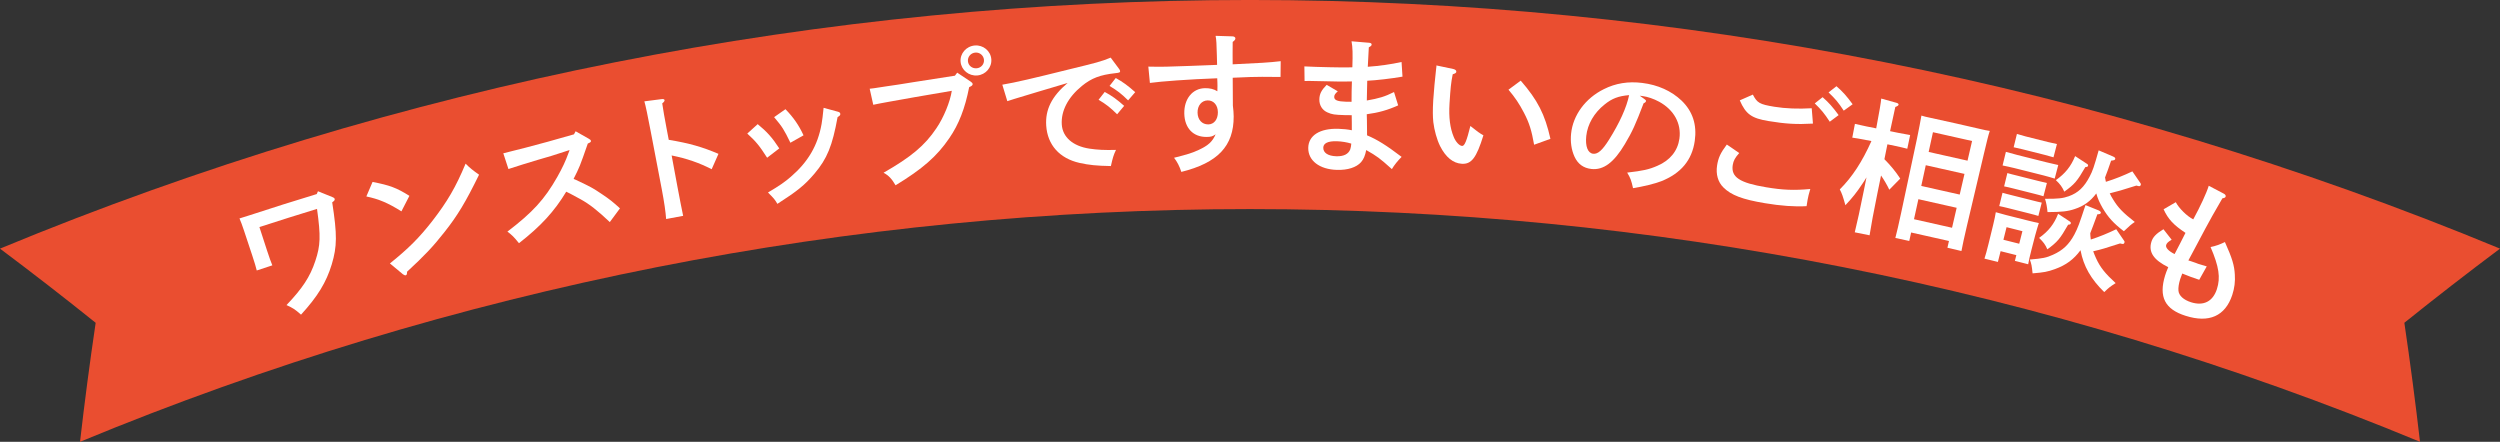
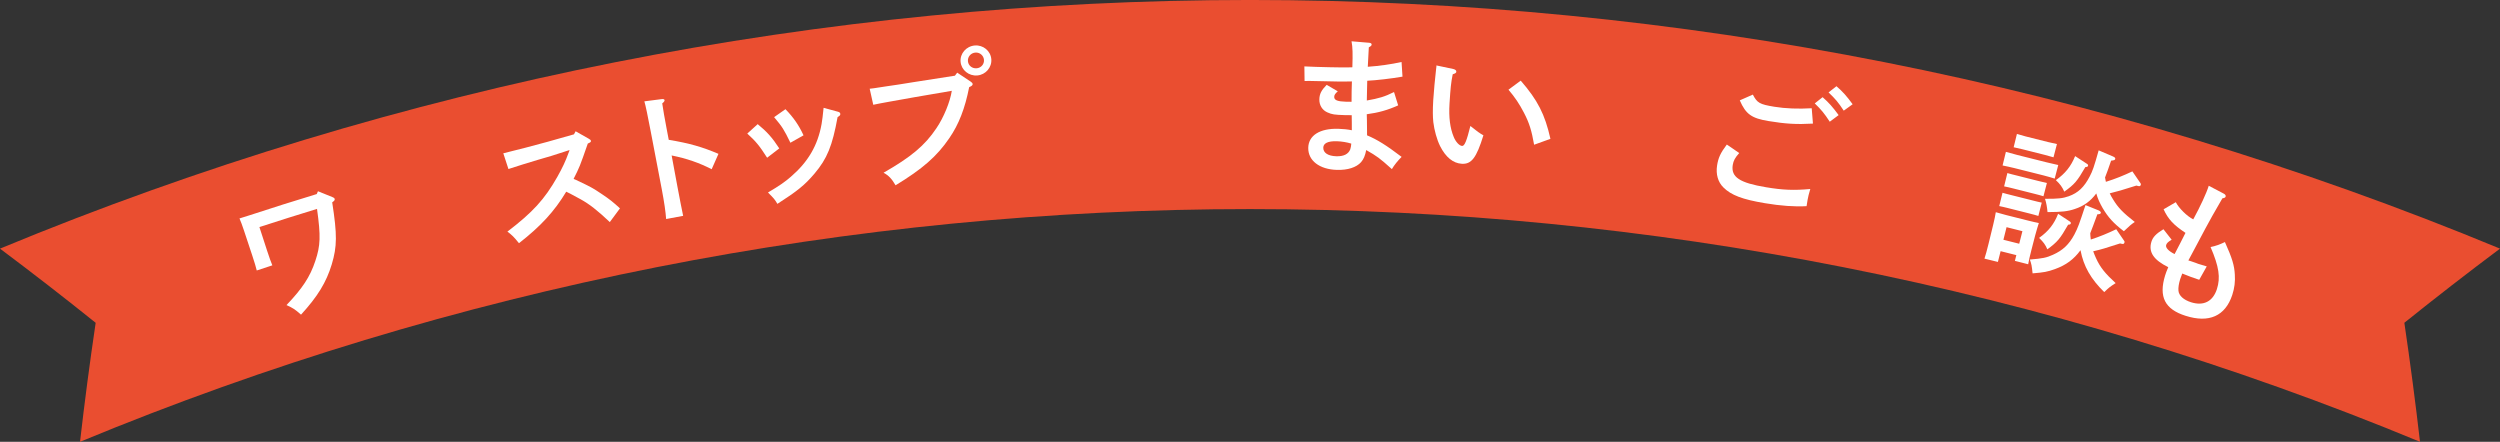
<svg xmlns="http://www.w3.org/2000/svg" version="1.1" id="レイヤー_1" x="0px" y="0px" viewBox="0 0 930 164.35" style="enable-background:new 0 0 930 164.35;" xml:space="preserve">
  <rect x="0" y="0" width="930" height="164.35" fill="#333333" stroke="none" />
  <style type="text/css">
	.st0{fill:#EA4E30;}
	.st1{fill:#FFFFFF;}
</style>
  <g>
    <g>
      <path class="st0" d="M900.24,164.35c-278.68-115.43-591.8-115.43-870.47,0c1.69-14.73,3.63-29.49,5.82-44.27    C23.93,110.72,12.07,101.53,0,92.49c297.73-123.33,632.27-123.33,930,0c-12.07,9.03-23.93,18.23-35.58,27.58    C896.6,134.86,898.54,149.62,900.24,164.35z" />
    </g>
    <g>
      <path class="st1" d="M90.77,85.79c-0.55-1.67-1.28-3.68-1.68-4.53c1.2-0.34,2.32-0.71,3.88-1.22c8.27-2.71,16.55-5.33,24.86-7.85    c0.15-0.35,0.3-0.7,0.45-1.05c1.81,0.73,3.62,1.46,5.43,2.2c0.52,0.19,0.69,0.36,0.77,0.63c0.14,0.47-0.08,0.71-0.9,1.3    c1.87,12.09,1.83,16.39-0.17,23.08c-2.04,6.71-5.24,11.93-11.43,18.7c-2.24-1.99-3.04-2.48-5.4-3.56    c5.89-6.18,8.75-10.46,10.72-16.42c1.92-5.76,2.05-9.13,0.63-19.36c-7.16,2.19-14.3,4.44-21.43,6.76c0.95,2.92,1.9,5.84,2.85,8.76    c0.8,2.45,1.48,4.36,1.96,5.48c-1.94,0.63-3.87,1.27-5.8,1.91c-0.29-1.23-0.82-3.02-1.67-5.57    C92.81,91.96,91.79,88.87,90.77,85.79z" />
-       <path class="st1" d="M138.59,67.68c6.43,1.25,8.9,2.17,13.71,5.17c-1,1.92-1.99,3.84-2.97,5.77c-5.03-3.15-8.46-4.58-13.05-5.54    C137.05,71.28,137.82,69.48,138.59,67.68z M145.05,98c7-5.65,10.84-9.49,15.69-15.68c5.65-7.3,8.76-12.58,12.46-21.44    c1.56,1.59,2.77,2.52,5.01,4.11c-5.02,10.24-7.95,15.14-12.95,21.45c-4.16,5.31-7.43,8.74-13.83,14.64c0,0.8-0.11,1.23-0.47,1.33    c-0.26,0.07-0.7-0.09-1.07-0.38C148.29,100.69,146.67,99.34,145.05,98z" />
      <path class="st1" d="M187.23,57.03c4.63-1.12,12.43-3.15,16.42-4.27c3.29-0.95,6.58-1.88,9.87-2.79c0.2-0.38,0.41-0.76,0.61-1.14    c1.65,0.93,3.3,1.87,4.95,2.81c0.53,0.34,0.66,0.42,0.73,0.74c0.07,0.32-0.12,0.53-0.53,0.73c-0.21,0.1-0.41,0.2-0.62,0.3    c-2.96,8.54-3.11,8.85-5.28,13.14c0.19,0.07,0.56,0.22,0.87,0.37c5.53,2.61,6.22,2.97,9.7,5.32c2.8,1.87,4.14,2.94,6.68,5.27    c-1.26,1.7-2.52,3.4-3.78,5.1c-4.71-4.44-7.61-6.68-10.8-8.45c-3.96-2.17-4.59-2.47-5.41-2.85c-4.4,7.33-9.52,12.88-17.58,19.16    c-1.91-2.36-2.51-2.95-4.3-4.31c9.35-7.13,13.81-11.97,18.56-20.35c1.87-3.29,3.14-6.04,4.09-8.71c0.29-0.74,0.41-0.99,0.46-1.28    c-2.24,0.71-4.48,1.43-6.71,2.16c-0.48,0.16-2.36,0.7-5.09,1.49c-2.57,0.75-8.49,2.59-10.93,3.41    C188.51,60.93,187.87,58.98,187.23,57.03z" />
      <path class="st1" d="M248.77,52.01c7.8,1.29,12.54,2.69,18.5,5.22c-0.85,1.91-1.69,3.81-2.53,5.72c-4.7-2.41-9.29-3.99-14.89-5.12    c0.71,3.83,1.42,7.66,2.13,11.48c0.94,5.07,1.59,8.24,2.15,10.98c-2.11,0.39-4.22,0.79-6.33,1.19c-0.19-2.7-0.7-6.23-1.62-11.08    c-1.37-7.18-2.75-14.36-4.12-21.54c-1.17-6.14-1.88-9.52-2.36-11.16c2.18-0.29,4.36-0.57,6.53-0.84c0.56-0.05,0.92,0.05,0.98,0.38    c0.06,0.32-0.21,0.71-0.86,1.22c0.55,3.58,0.67,4.22,1.61,9.29C248.24,49.17,248.51,50.59,248.77,52.01z" />
      <path class="st1" d="M281.86,46.18c3.41,2.8,5.42,4.99,8.03,9.03c-1.51,1.15-3.02,2.31-4.52,3.47c-2.86-4.49-4.17-6.06-7.38-8.99    C279.28,48.51,280.57,47.34,281.86,46.18z M311.71,41.56c0.58,0.15,0.83,0.39,0.88,0.77c0.06,0.49-0.18,0.74-1.01,1.24    c-1.94,10.71-3.89,15.45-8.55,20.97c-3.67,4.34-6.47,6.56-13.84,11.3c-0.96-1.63-1.23-1.97-3.5-4.23c4.32-2.56,6.16-3.83,8.5-5.85    c6.39-5.49,10.02-11.63,11.44-19.63c0.3-1.87,0.41-2.71,0.75-6.02C308.15,40.59,309.93,41.07,311.71,41.56z M292.19,40.62    c2.98,3.05,5.03,6.03,6.72,9.72c-1.63,0.92-3.26,1.83-4.88,2.76c-2.39-4.91-2.98-5.88-6.06-9.52    C289.37,42.59,290.78,41.6,292.19,40.62z" />
      <path class="st1" d="M356.08,27.03c1.71,1.13,3.41,2.26,5.11,3.4c0.42,0.29,0.61,0.55,0.63,0.83c0.04,0.44-0.32,0.74-1.29,1.16    c-1.53,7.84-3.86,13.89-7.38,18.96c-4.61,6.79-10.04,11.5-20,17.55c-1.42-2.43-2.54-3.63-4.47-4.67    c10.18-5.83,15.34-10.09,19.65-16.54c2.74-4.02,5.12-9.86,5.74-13.94c-4.59,0.76-9.18,1.55-13.75,2.36    c-7.39,1.33-12.8,2.25-15.47,2.84c-0.44-1.99-0.89-3.98-1.33-5.97c0.53-0.06,1.07-0.13,1.6-0.19c1-0.12,2.21-0.32,4.52-0.69    c1.38-0.21,2.97-0.45,4.69-0.69c2.54-0.39,4.3-0.69,5.29-0.85c5.2-0.84,10.4-1.65,15.61-2.43    C355.51,27.78,355.79,27.41,356.08,27.03z M368.77,22.03c0.24,3.06-2.11,5.78-5.21,6.04c-3.16,0.27-5.94-2.01-6.22-5.07    c-0.28-3.06,2.07-5.8,5.27-6.08C365.74,16.66,368.52,18.92,368.77,22.03z M360.07,22.77c0.14,1.64,1.59,2.78,3.26,2.63    c1.61-0.14,2.84-1.5,2.71-3.14c-0.14-1.64-1.59-2.84-3.21-2.7C361.15,19.7,359.92,21.13,360.07,22.77z" />
-       <path class="st1" d="M416.25,25.57c0.29,0.37,0.41,0.59,0.43,0.92c0.02,0.44-0.2,0.56-1.75,0.73c-5.7,0.63-8.87,1.83-12.49,4.77    c-5.16,4.23-7.77,9.28-7.46,14.32c0.29,4.71,4.14,8.04,10.27,8.98c3.01,0.45,5.68,0.59,9.9,0.47c-0.85,1.74-1.23,2.96-1.9,6.01    c-5.24-0.09-8.17-0.38-11.68-1.17c-7.39-1.68-11.9-6.64-12.38-13.87c-0.39-5.96,2.04-10.86,7.97-15.87    c-4.93,1.41-16.71,5.01-19.74,5.91c-1.35,0.43-1.68,0.51-2.7,0.86c-0.62-2.04-1.24-4.08-1.86-6.13c4.95-0.82,11.77-2.45,24.46-5.6    c10.79-2.63,12.29-2.99,15.85-4.47C414.2,22.8,415.23,24.19,416.25,25.57z M410.96,34.2c2.72,1.47,4.43,2.71,7.23,5.18    c-0.88,1.04-1.75,2.08-2.62,3.13c-2.63-2.58-3.95-3.62-6.9-5.4C409.43,36.14,410.2,35.17,410.96,34.2z M415.06,29.02    c2.67,1.48,4.44,2.78,7.24,5.26c-0.88,1.02-1.77,2.04-2.64,3.06c-2.64-2.59-3.95-3.58-6.91-5.37    C413.51,30.99,414.28,30.01,415.06,29.02z" />
-       <path class="st1" d="M458.38,13.52c0.73,0,1.18,0.32,1.18,0.76c0,0.44-0.22,0.71-1,1.32c0.01,1.97-0.04,3.56-0.03,4.55    c0.01,1.26,0.01,2.52,0.02,3.78c10.07-0.48,13.52-0.65,17.87-1.17c-0.02,1.96-0.04,3.91-0.06,5.87c-2.29-0.02-4.58-0.04-6.87-0.05    c-2.38-0.01-5.65,0.09-10.92,0.34c0.02,3.45,0.04,6.91,0.06,10.36c0.17,1.32,0.29,2.85,0.3,4c0.05,11.09-5.95,17.31-19.47,20.67    c-0.69-2.12-1.54-3.75-2.71-5.26c5.27-1.33,6.72-1.79,9.19-2.93c3.55-1.65,5.11-3.09,6.27-5.79c-1.13,0.78-1.68,0.95-3.31,0.97    c-5,0.07-8.22-3.26-8.34-8.68c-0.12-5.48,3.06-9.39,7.7-9.46c1.77-0.02,3.21,0.29,4.6,1.15c0.05-0.99,0.04-1.54,0.04-1.92    c0-0.16-0.02-2.25-0.09-2.91c-10.47,0.37-21.03,1.16-25.05,1.73c-0.19-2.02-0.39-4.05-0.58-6.07c3.17,0.06,4.57,0.08,6.73,0.02    c5.56-0.14,11.06-0.37,18.85-0.67c-0.03-1.21-0.06-2.41-0.09-3.62c-0.1-4.06-0.17-5.76-0.47-7.18    C454.26,13.4,456.32,13.45,458.38,13.52z M449.27,37.35c-2.26,0.03-3.82,1.92-3.78,4.55c0.04,2.63,1.66,4.41,4,4.38    c2.13-0.03,3.58-1.85,3.56-4.54C453.03,39.11,451.47,37.32,449.27,37.35z" />
      <path class="st1" d="M508.54,50.34c3.75,1.57,7.16,3.68,12.86,8.02c-1.37,1.36-2.8,3.11-3.62,4.55c-4.57-4.1-5.52-4.8-9.55-7.09    c-0.4,2.07-0.94,3.37-1.9,4.49c-1.75,1.97-5.01,3.01-8.99,2.89c-6.45-0.18-10.75-3.43-10.67-8.2c0.08-4.6,4.28-7.28,11.15-7.09    c1.8,0.05,3.43,0.21,5.06,0.54c-0.05-1.92,0.05-3.24-0.04-5.6c-0.66-0.02-1.37,0.01-2.63-0.03c-3.73-0.11-4.71-0.24-6.39-1    c-1.9-0.81-3.07-2.65-3.02-4.84c0.05-2.03,0.73-3.39,2.72-5.42c1.38,0.8,2.76,1.6,4.14,2.41c-0.96,0.85-1.31,1.34-1.33,2.05    c-0.03,1.26,1.22,1.73,4.52,1.83c0.66,0.02,1.15,0.04,1.93,0.01c0-3.62,0.03-4.17,0.13-7.57c-3.99,0.1-5.87,0.03-14.23-0.15    c-0.5-0.01-1-0.02-1.5-0.03c-0.11,0-1,0.04-1.88,0.02c-0.02-1.81-0.05-3.62-0.07-5.43c3.39,0.17,4.84,0.2,9.39,0.31    c2.61,0.06,6.51,0.12,8.46,0.02c0.16-5.1,0.12-7.35-0.31-9.67c2.22,0.18,4.44,0.37,6.66,0.56c0.56,0.08,0.83,0.31,0.82,0.63    c-0.01,0.38-0.19,0.6-1.05,1.06c-0.08,2.08-0.19,3.67-0.38,7.23c4.19-0.29,8.73-0.92,12.56-1.78c0.12,1.82,0.24,3.63,0.35,5.45    c-4.2,0.73-9.78,1.38-13.11,1.53c0,0.07-0.01,0.15-0.01,0.22c-0.03,0.93-0.07,1.92-0.08,3.62c0,1.59-0.02,2.08-0.07,3.51    c4.44-0.77,6.73-1.44,10.12-3.15c0.52,1.65,1.03,3.3,1.54,4.96c-3.83,1.74-7.38,2.74-11.68,3.3c0.03,0.82,0.1,3.13,0.1,6.2    C508.55,49.24,508.55,49.79,508.54,50.34z M502.67,53.42c-1.56-0.49-3.51-0.82-5.41-0.88c-3.26-0.09-4.96,0.75-5,2.39    c-0.04,1.92,1.77,3.11,4.85,3.2c2.76,0.08,4.46-0.8,5.17-2.53c0.18-0.43,0.38-1.63,0.39-2.07    C502.67,53.5,502.67,53.46,502.67,53.42z" />
      <path class="st1" d="M540.59,25.66c0.72,0.16,1.2,0.52,1.16,1.01c-0.03,0.44-0.32,0.64-1.34,0.96c-0.65,3.26-0.81,4.95-1.19,10.91    c-0.32,5.14,0.2,9.13,1.57,12.41c0.75,1.86,2.08,3.27,3.11,3.34c0.92,0.06,1.7-1.86,3.08-7.43c2.85,2.29,3.22,2.54,4.85,3.48    c-2.6,8.39-4.44,10.83-8.11,10.58c-3.18-0.22-5.9-2.42-8-6.56c-1.21-2.44-2.16-5.9-2.53-8.94c-0.21-2.04-0.24-4.35-0.03-8.08    c0.16-2.68,0.74-9.02,1.05-11.47c0.11-0.98,0.19-1.31,0.14-1.53C536.44,24.78,538.52,25.21,540.59,25.66z M565.71,30    c6.3,7.25,9.01,12.53,11.05,21.65c-2.03,0.72-4.05,1.45-6.07,2.19c-0.94-5.32-1.79-8.09-3.78-11.9c-1.7-3.28-3.38-5.79-5.76-8.57    C562.66,32.23,564.19,31.11,565.71,30z" />
-       <path class="st1" d="M611.73,36.85c0.42,0.27,0.61,0.52,0.58,0.74c-0.04,0.33-0.36,0.62-0.89,0.83    c-2.99,7.86-4.19,10.53-6.96,15.17c-4.08,6.86-7.95,9.77-12.47,9.27c-2.97-0.33-5.03-1.87-6.28-4.59    c-1.16-2.55-1.57-5.51-1.26-8.56c0.69-6.82,5.27-13.14,12.21-16.56c4.33-2.17,9.03-2.95,14.24-2.3    c5.87,0.72,10.83,2.98,14.61,6.54c4.17,4,5.8,9,4.94,15.03c-1.02,7.17-5.16,12.1-12.48,15c-2.31,0.91-6.59,1.95-10.48,2.58    c-0.67-2.96-0.95-3.76-2.18-5.79c5.82-0.67,8.08-1.14,11.28-2.55c4.65-1.99,7.52-5.52,8.15-10.08c0.77-5.59-1.99-10.69-7.54-13.73    c-1.99-1.09-4.35-1.88-6.12-2.1c-0.37-0.05-0.74-0.09-1.1-0.14C610.57,36.01,611.15,36.43,611.73,36.85z M596.92,38.86    c-3.91,3.09-6.36,7.36-6.83,11.72c-0.41,3.87,0.57,6.4,2.58,6.62c1.73,0.19,3.43-1.33,5.86-5.19c3.91-6.23,6.56-11.99,7.5-16.62    C602.02,35.73,599.68,36.63,596.92,38.86z" />
      <path class="st1" d="M647,56.93c-1.54,1.7-2.16,2.83-2.42,4.45c-0.7,4.51,2.55,6.64,12.42,8.28c6.12,1.03,10.34,1.21,16.43,0.65    c-0.57,1.9-0.79,2.81-1.01,4.05c-0.13,0.7-0.22,1.19-0.37,2.33c-4.35,0.27-9.67-0.12-15.49-1.1c-8.38-1.4-12.57-2.98-15.47-5.88    c-2-1.97-2.83-4.87-2.34-8.12c0.43-2.82,1.26-4.69,3.63-7.82C643.92,54.83,645.47,55.88,647,56.93z M652.06,35.19    c1.61,3.09,2.48,3.61,7.99,4.52c4.13,0.68,8.97,0.85,13.91,0.56c0.15,1.9,0.31,3.8,0.46,5.71c-6.17,0.35-10.24,0.09-16.49-0.94    c-6.31-1.03-8.48-2.53-10.73-7.71C648.82,36.61,650.44,35.9,652.06,35.19z M678.01,36.15c2.31,2.03,3.73,3.63,5.96,6.67    c-1.1,0.82-2.2,1.64-3.3,2.46c-2.04-3.11-3.11-4.42-5.58-6.81C676.06,37.69,677.03,36.92,678.01,36.15z M683.16,32.07    c2.37,2.06,3.79,3.66,6.02,6.71c-1.1,0.79-2.21,1.59-3.31,2.39c-2.04-3.12-3.12-4.38-5.65-6.79    C681.19,33.6,682.17,32.84,683.16,32.07z" />
-       <path class="st1" d="M701,59.22c2.29,2.32,4.1,4.48,5.89,7.21c-1.36,1.38-2.72,2.75-4.07,4.14c-0.82-1.74-1.94-3.65-3.07-5.28    c-0.44,2.17-0.88,4.33-1.33,6.5c-1.44,7.04-2.4,12.27-2.94,15.74c-1.83-0.38-3.67-0.75-5.51-1.11c0.86-3.46,2.01-8.71,3.4-15.65    c0.32-1.6,0.64-3.19,0.96-4.79c-0.49,0.8-0.93,1.55-1.55,2.43c-2.16,3.26-3.63,5.09-6.29,7.93c-0.95-3.37-1.27-4.32-2.09-5.88    c4.68-4.68,8.31-10.28,11.77-17.98c-0.91-0.18-1.82-0.36-2.73-0.54c-1.47-0.29-3.23-0.58-4.39-0.74c0.33-1.71,0.66-3.41,0.98-5.12    c1.2,0.29,3.16,0.72,4.36,0.96c1.19,0.23,2.37,0.47,3.56,0.71c1.14-5.98,1.77-9.71,1.87-11.09c1.91,0.53,3.81,1.06,5.72,1.6    c0.49,0.15,0.79,0.38,0.72,0.71c-0.05,0.27-0.4,0.53-1.2,0.82c-0.37,1.55-0.43,1.82-1.95,9c1.02,0.21,2.04,0.42,3.07,0.63    c1.2,0.25,3.18,0.61,4.4,0.81c-0.36,1.7-0.72,3.4-1.07,5.1c-1.13-0.3-2.86-0.71-4.34-1.02c-1.02-0.21-2.04-0.42-3.05-0.63    C701.76,55.53,701.38,57.37,701,59.22z M710.25,89.64c-1.73-0.38-3.45-0.75-5.18-1.12c0.56-2.12,1.28-5.22,2.17-9.4    c1.96-9.19,3.92-18.38,5.88-27.56c0.69-3.22,1.34-6.83,1.65-8.56c0.97,0.32,1.9,0.52,3.22,0.8c6.33,1.37,12.64,2.78,18.95,4.25    c1.26,0.29,2.19,0.51,3.26,0.65c-0.59,1.78-0.94,3.27-2.17,8.45c-2.11,8.95-4.22,17.9-6.33,26.85c-0.99,4.22-1.68,7.38-2.04,9.38    c-1.74-0.41-3.48-0.82-5.22-1.22c0.19-0.84,0.39-1.67,0.58-2.51c-4.69-1.08-9.38-2.14-14.08-3.16    C710.71,87.53,710.48,88.58,710.25,89.64z M731.92,59.77c0.56-2.44,1.13-4.88,1.69-7.32c-4.85-1.12-9.7-2.21-14.55-3.27    c-0.53,2.45-1.07,4.89-1.6,7.34C722.29,57.58,727.11,58.66,731.92,59.77z M714.71,69.17c4.77,1.04,9.54,2.11,14.3,3.21    c0.59-2.56,1.18-5.13,1.78-7.69c-4.79-1.11-9.59-2.18-14.4-3.23C715.83,64.03,715.27,66.6,714.71,69.17z M712.01,81.55    c4.72,1.03,9.44,2.09,14.15,3.18c0.57-2.48,1.14-4.95,1.72-7.43c-4.74-1.1-9.49-2.16-14.24-3.2    C713.09,76.58,712.55,79.07,712.01,81.55z" />
      <path class="st1" d="M764.35,66.44c-1.12-0.35-2.79-0.84-4.25-1.21c-3.59-0.92-7.18-1.83-10.78-2.71    c-1.46-0.36-3.21-0.73-4.36-0.96c0.41-1.69,0.82-3.38,1.23-5.06c1.19,0.34,3.14,0.88,4.33,1.17c3.61,0.89,7.22,1.8,10.83,2.72    c1.14,0.29,3.11,0.74,4.32,1C765.22,63.08,764.79,64.76,764.35,66.44z M743.22,97.44c-1.66-0.41-3.33-0.83-5-1.23    c0.4-1.2,0.9-3,1.54-5.61c0.56-2.31,1.13-4.62,1.69-6.93c0.4-1.65,0.86-3.74,0.99-4.73c1.21,0.35,2.33,0.68,3.87,1.07    c2.76,0.68,5.52,1.38,8.27,2.08c1.55,0.4,2.68,0.63,3.87,0.88c-0.3,0.94-0.94,2.98-1.37,4.63c-0.44,1.72-0.89,3.43-1.33,5.15    c-0.65,2.49-1.06,4.31-1.27,5.56c-1.65-0.43-3.3-0.85-4.94-1.27c0.18-0.71,0.36-1.42,0.54-2.13c-1.95-0.5-3.9-0.99-5.85-1.47    C743.88,94.78,743.55,96.11,743.22,97.44z M760.66,57.62c-2.76-0.71-5.52-1.4-8.29-2.09c-1.1-0.25-2.19-0.5-3.29-0.75    c0.4-1.65,0.81-3.3,1.21-4.95c0.81,0.25,2.22,0.66,3.26,0.92c2.78,0.69,5.55,1.39,8.32,2.09c1.09,0.28,2.47,0.58,3.31,0.74    c-0.43,1.65-0.85,3.29-1.28,4.94C762.83,58.21,761.74,57.92,760.66,57.62z M760.17,73.01c-0.79-0.26-2.14-0.61-3.21-0.88    c-2.73-0.7-5.45-1.38-8.18-2.06c-1.02-0.25-2.43-0.6-3.25-0.74c0.4-1.65,0.81-3.3,1.21-4.95c0.8,0.25,2.21,0.6,3.23,0.85    c2.74,0.68,5.48,1.37,8.22,2.07c1.08,0.28,2.43,0.62,3.25,0.78C761.02,69.72,760.59,71.36,760.17,73.01z M758.27,80.33    c-0.79-0.26-2.12-0.6-3.19-0.88c-2.71-0.69-5.42-1.37-8.13-2.05c-1.02-0.25-2.41-0.59-3.23-0.74c0.4-1.65,0.81-3.3,1.21-4.95    c0.79,0.25,2.19,0.59,3.21,0.85c2.72,0.67,5.44,1.36,8.16,2.05c1.07,0.27,2.41,0.62,3.23,0.77    C759.13,77.04,758.7,78.69,758.27,80.33z M752.34,86c-1.97-0.5-3.93-1-5.9-1.49c-0.39,1.56-0.78,3.12-1.17,4.68    c1.96,0.49,3.92,0.98,5.88,1.48C751.54,89.12,751.94,87.56,752.34,86z M794.73,69.03c-5.59,1.76-6.86,2.15-9.91,2.89    c0.32,0.72,0.75,1.46,1.23,2.23c1.86,3.09,3.7,4.97,8.09,8.42c-1.3,0.88-2.06,1.51-4.06,3.45c-3.83-2.93-5.89-5.21-7.89-8.62    c-1.09-1.9-1.85-3.53-2.37-5.44c-2.13,2.88-4.64,4.69-7.98,5.78c-2.59,0.89-4.84,1.14-10.16,1.16c-0.16-1.8-0.46-3.52-0.94-4.95    c4.75,0.04,6.7-0.17,8.87-0.96c3.44-1.24,5.69-3.35,7.76-7.34c1.08-2.04,1.62-3.59,3.34-9.72c1.75,0.74,3.5,1.49,5.25,2.24    c0.73,0.32,1.02,0.57,0.9,0.99c-0.1,0.37-0.36,0.47-1.52,0.6c-0.95,2.81-1.67,4.77-2.26,6.26c0.09,0.54,0.17,1.07,0.31,1.62    c3.64-1.15,6.47-2.29,9.86-3.89c1.01,1.47,2.02,2.93,3.02,4.4c0.12,0.21,0.19,0.34,0.13,0.55c-0.17,0.58-0.43,0.67-1.18,0.46    C795.06,69.13,794.9,69.08,794.73,69.03z M788.65,90.56c-5.63,1.81-6.75,2.18-9.98,2.92c0.32,0.89,0.66,1.72,1.05,2.57    c1.55,3.4,3.4,5.69,7.3,9.27c-2.09,1.34-2.37,1.54-4.25,3.34c-4.94-4.84-7.69-9.58-8.82-15.58c-2.54,3.45-5.37,5.52-9.49,7.02    c-2.8,1.01-4.05,1.24-8.34,1.59c-0.3-2.91-0.41-3.39-1.02-5.14c4.77-0.4,6.14-0.66,8.58-1.77c3.66-1.63,6.01-3.83,8-7.56    c1.32-2.54,1.78-3.83,4.12-10.92c1.61,0.65,3.22,1.3,4.83,1.95c0.58,0.22,0.97,0.67,0.88,0.98c-0.09,0.32-0.48,0.49-1.29,0.49    c-1.22,3.36-2.05,5.52-2.65,7.06c0.02,0.75,0.1,1.51,0.21,2.33c3.39-1.11,6.18-2.26,9.46-3.83c0.99,1.44,1.98,2.89,2.96,4.33    c0.17,0.22,0.18,0.39,0.11,0.6c-0.17,0.58-0.48,0.66-1.22,0.45C788.94,90.64,788.8,90.6,788.65,90.56z M769.95,82.39    c0.34,0.21,0.45,0.46,0.38,0.73c-0.08,0.32-0.29,0.43-0.99,0.47c-3.01,5.27-3.94,6.38-7.73,9.17c-0.73-1.72-1.44-2.7-3.07-4.26    c3.47-2.44,5.61-5.16,7.08-8.97C767.07,80.48,768.51,81.44,769.95,82.39z M776.36,60.95c0.35,0.21,0.46,0.46,0.39,0.73    c-0.09,0.32-0.29,0.43-1,0.47c-3.04,5.26-3.98,6.37-7.83,9.15c-0.81-1.75-1.47-2.72-3.14-4.29c3.47-2.44,5.64-5.15,7.17-8.94    C773.42,59.03,774.89,59.99,776.36,60.95z" />
      <path class="st1" d="M827.27,72.05c0.56,0.29,0.78,0.71,0.67,1.08c-0.12,0.37-0.4,0.51-1.21,0.65c-3.16,5.5-4.83,8.36-6.3,11.18    c-3.84,7.18-4.25,7.98-4.98,9.36c-0.84,1.58-1.09,2.01-1.38,2.56c0.33,0.1,0.67,0.21,1,0.31c1.53,0.48,2.5,0.9,2.61,0.94    c0.79,0.25,2.06,0.65,3.23,0.97c-0.94,1.66-1.87,3.32-2.8,4.98c-2.71-0.92-3.4-1.13-6.31-2.33c-0.31,0.82-0.51,1.28-0.76,2.06    c-0.55,1.78-0.75,3.15-0.66,4.33c0.17,1.84,1.91,3.41,4.67,4.29c4.68,1.49,8.13-0.27,9.63-4.86c1.39-4.28,0.81-8.34-2.35-15.67    c1.88-0.38,3.4-0.93,5.34-1.86c2.7,6,3.5,8.69,3.68,12.04c0.19,2.6-0.11,5.1-0.95,7.65c-2.61,7.86-8.65,10.52-17.35,7.75    c-7.72-2.44-10.07-7.04-7.63-15.01c0.22-0.73,0.6-1.77,1.17-3.08c-5.45-2.7-7.41-5.61-6.28-9.4c0.53-1.79,1.78-3.07,4.49-4.72    c1.02,1.3,2.04,2.6,3.06,3.91c-1.35,0.79-1.84,1.28-2.05,1.96c-0.3,1,0.93,2.29,3.14,3.37c0.96-1.83,3.25-6.23,4.05-7.88    c-4.36-2.89-6.45-5.06-8.14-8.78c1.51-0.88,3.03-1.76,4.54-2.64c1.15,2.24,4.16,5.22,6.49,6.4c2.57-4.71,4.91-9.73,5.77-12.51    C823.54,70.07,825.41,71.06,827.27,72.05z" />
    </g>
  </g>
</svg>